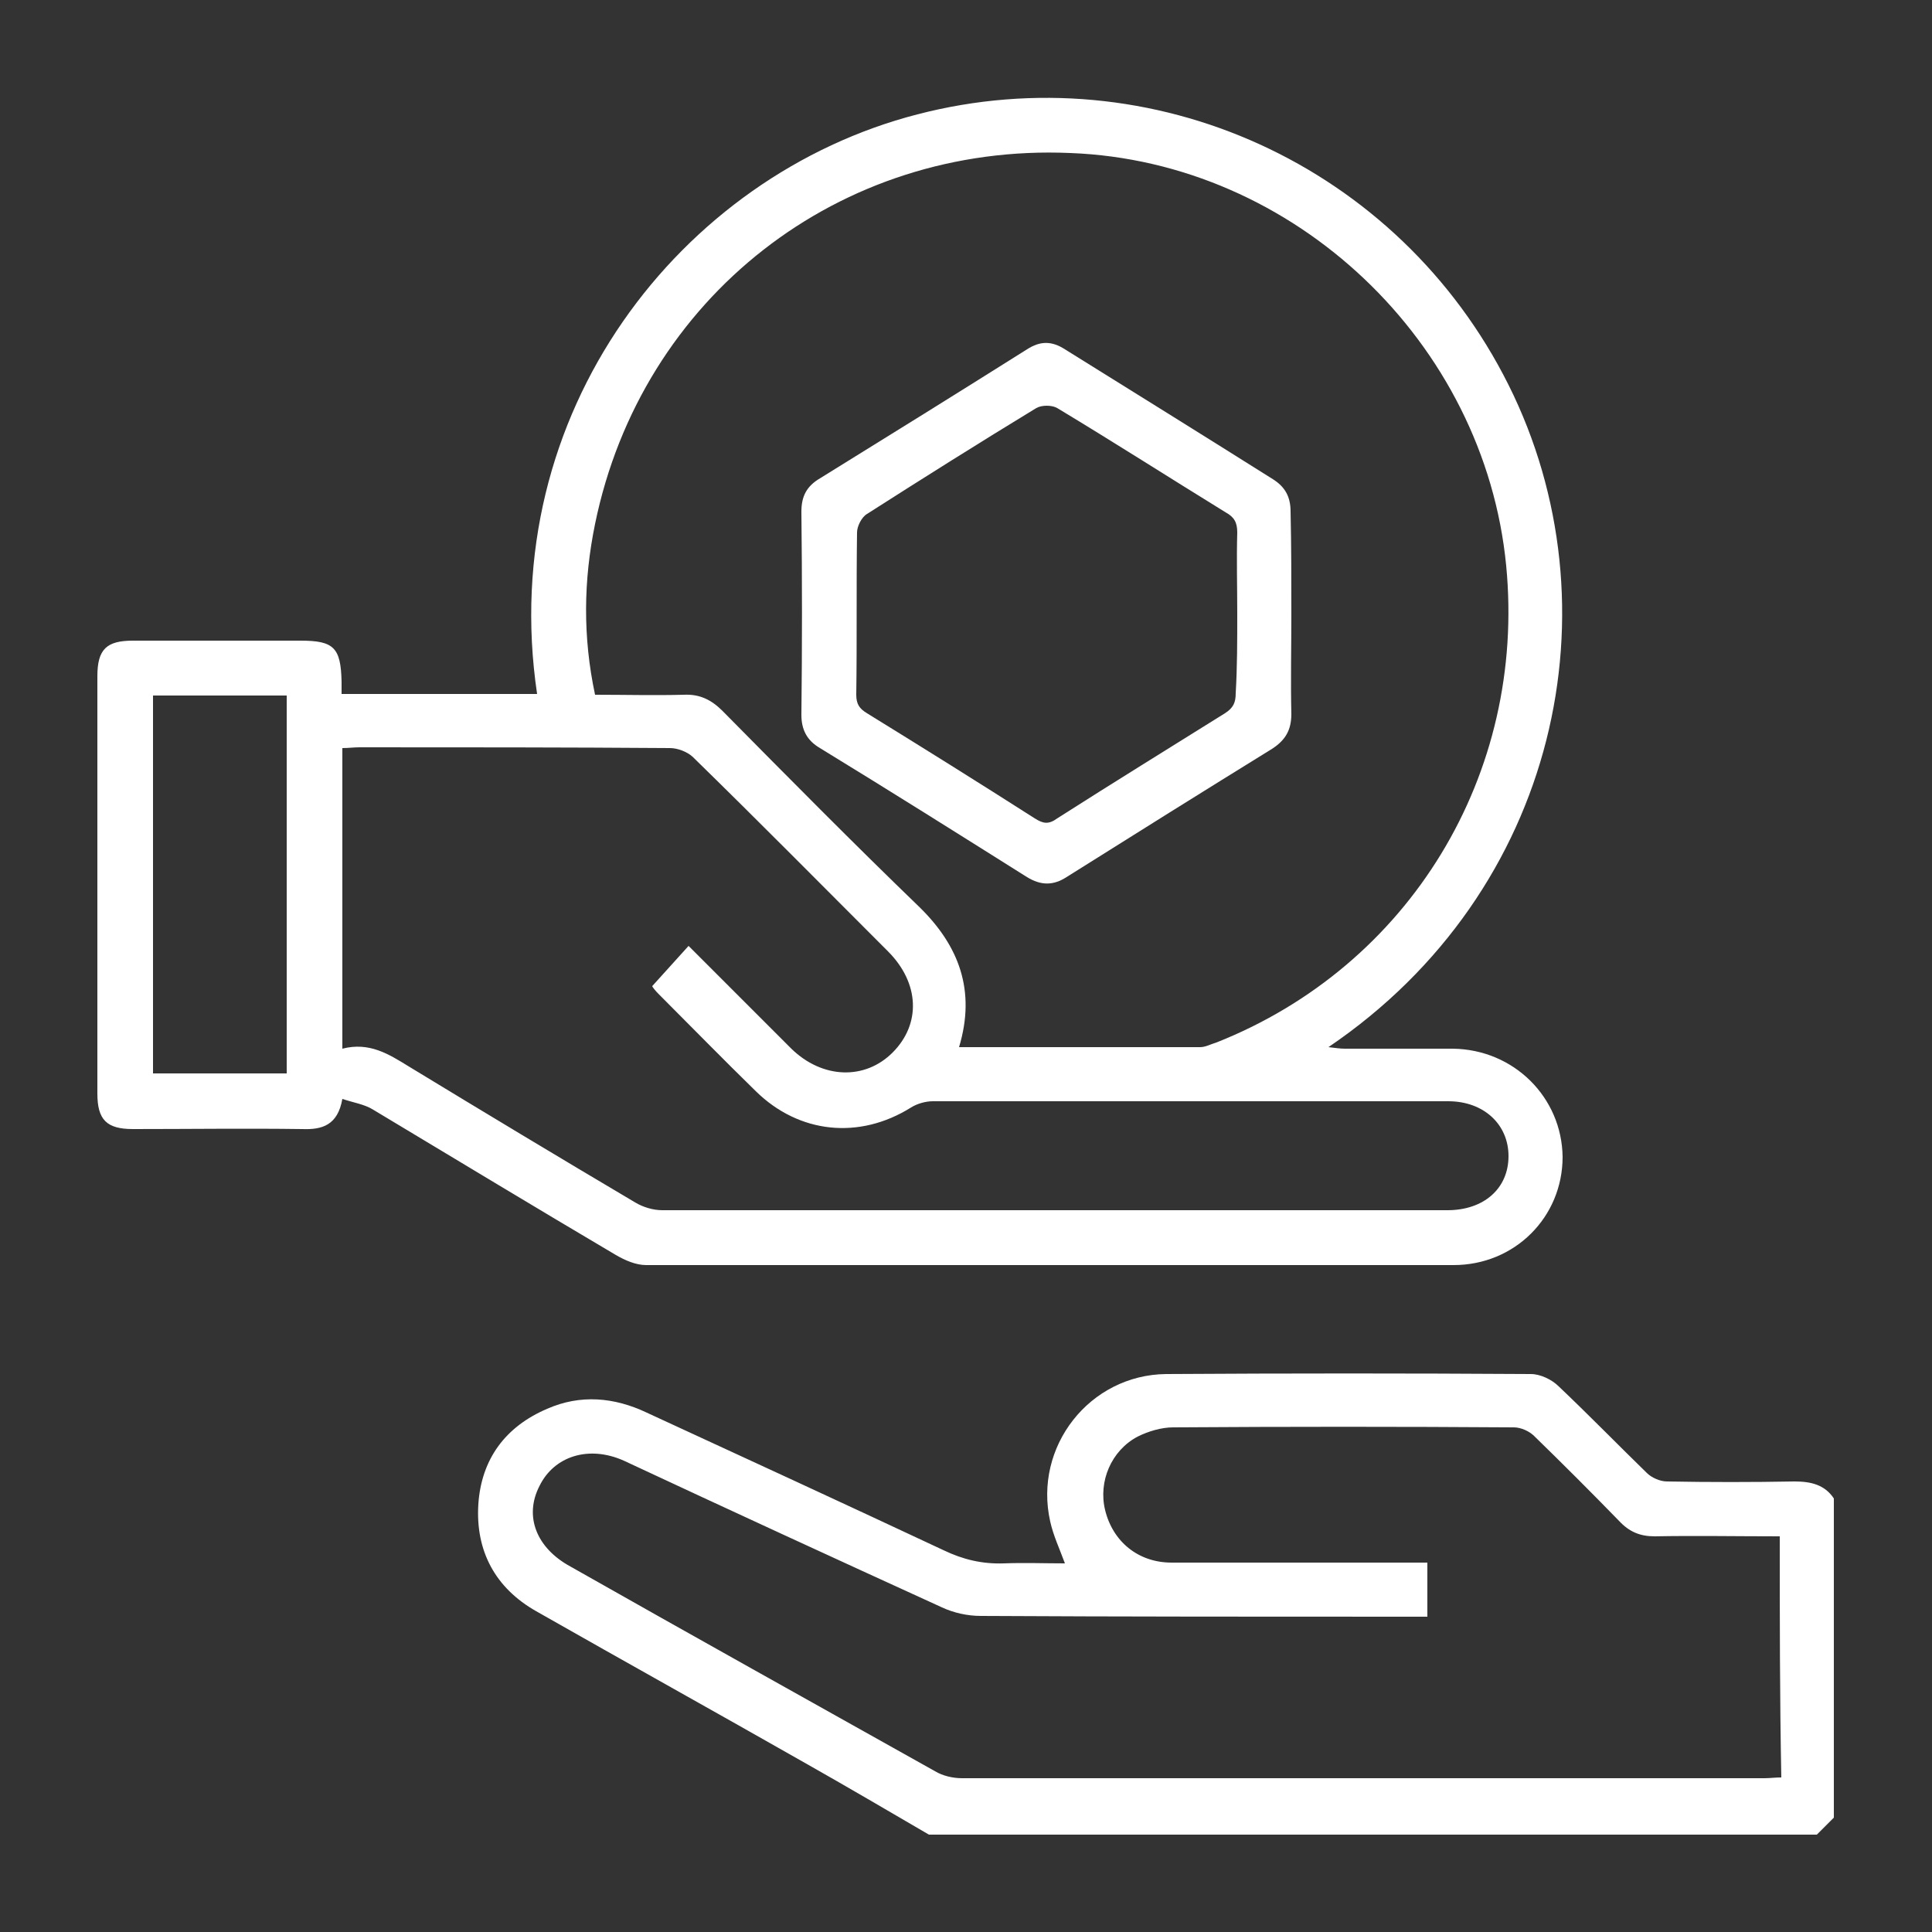
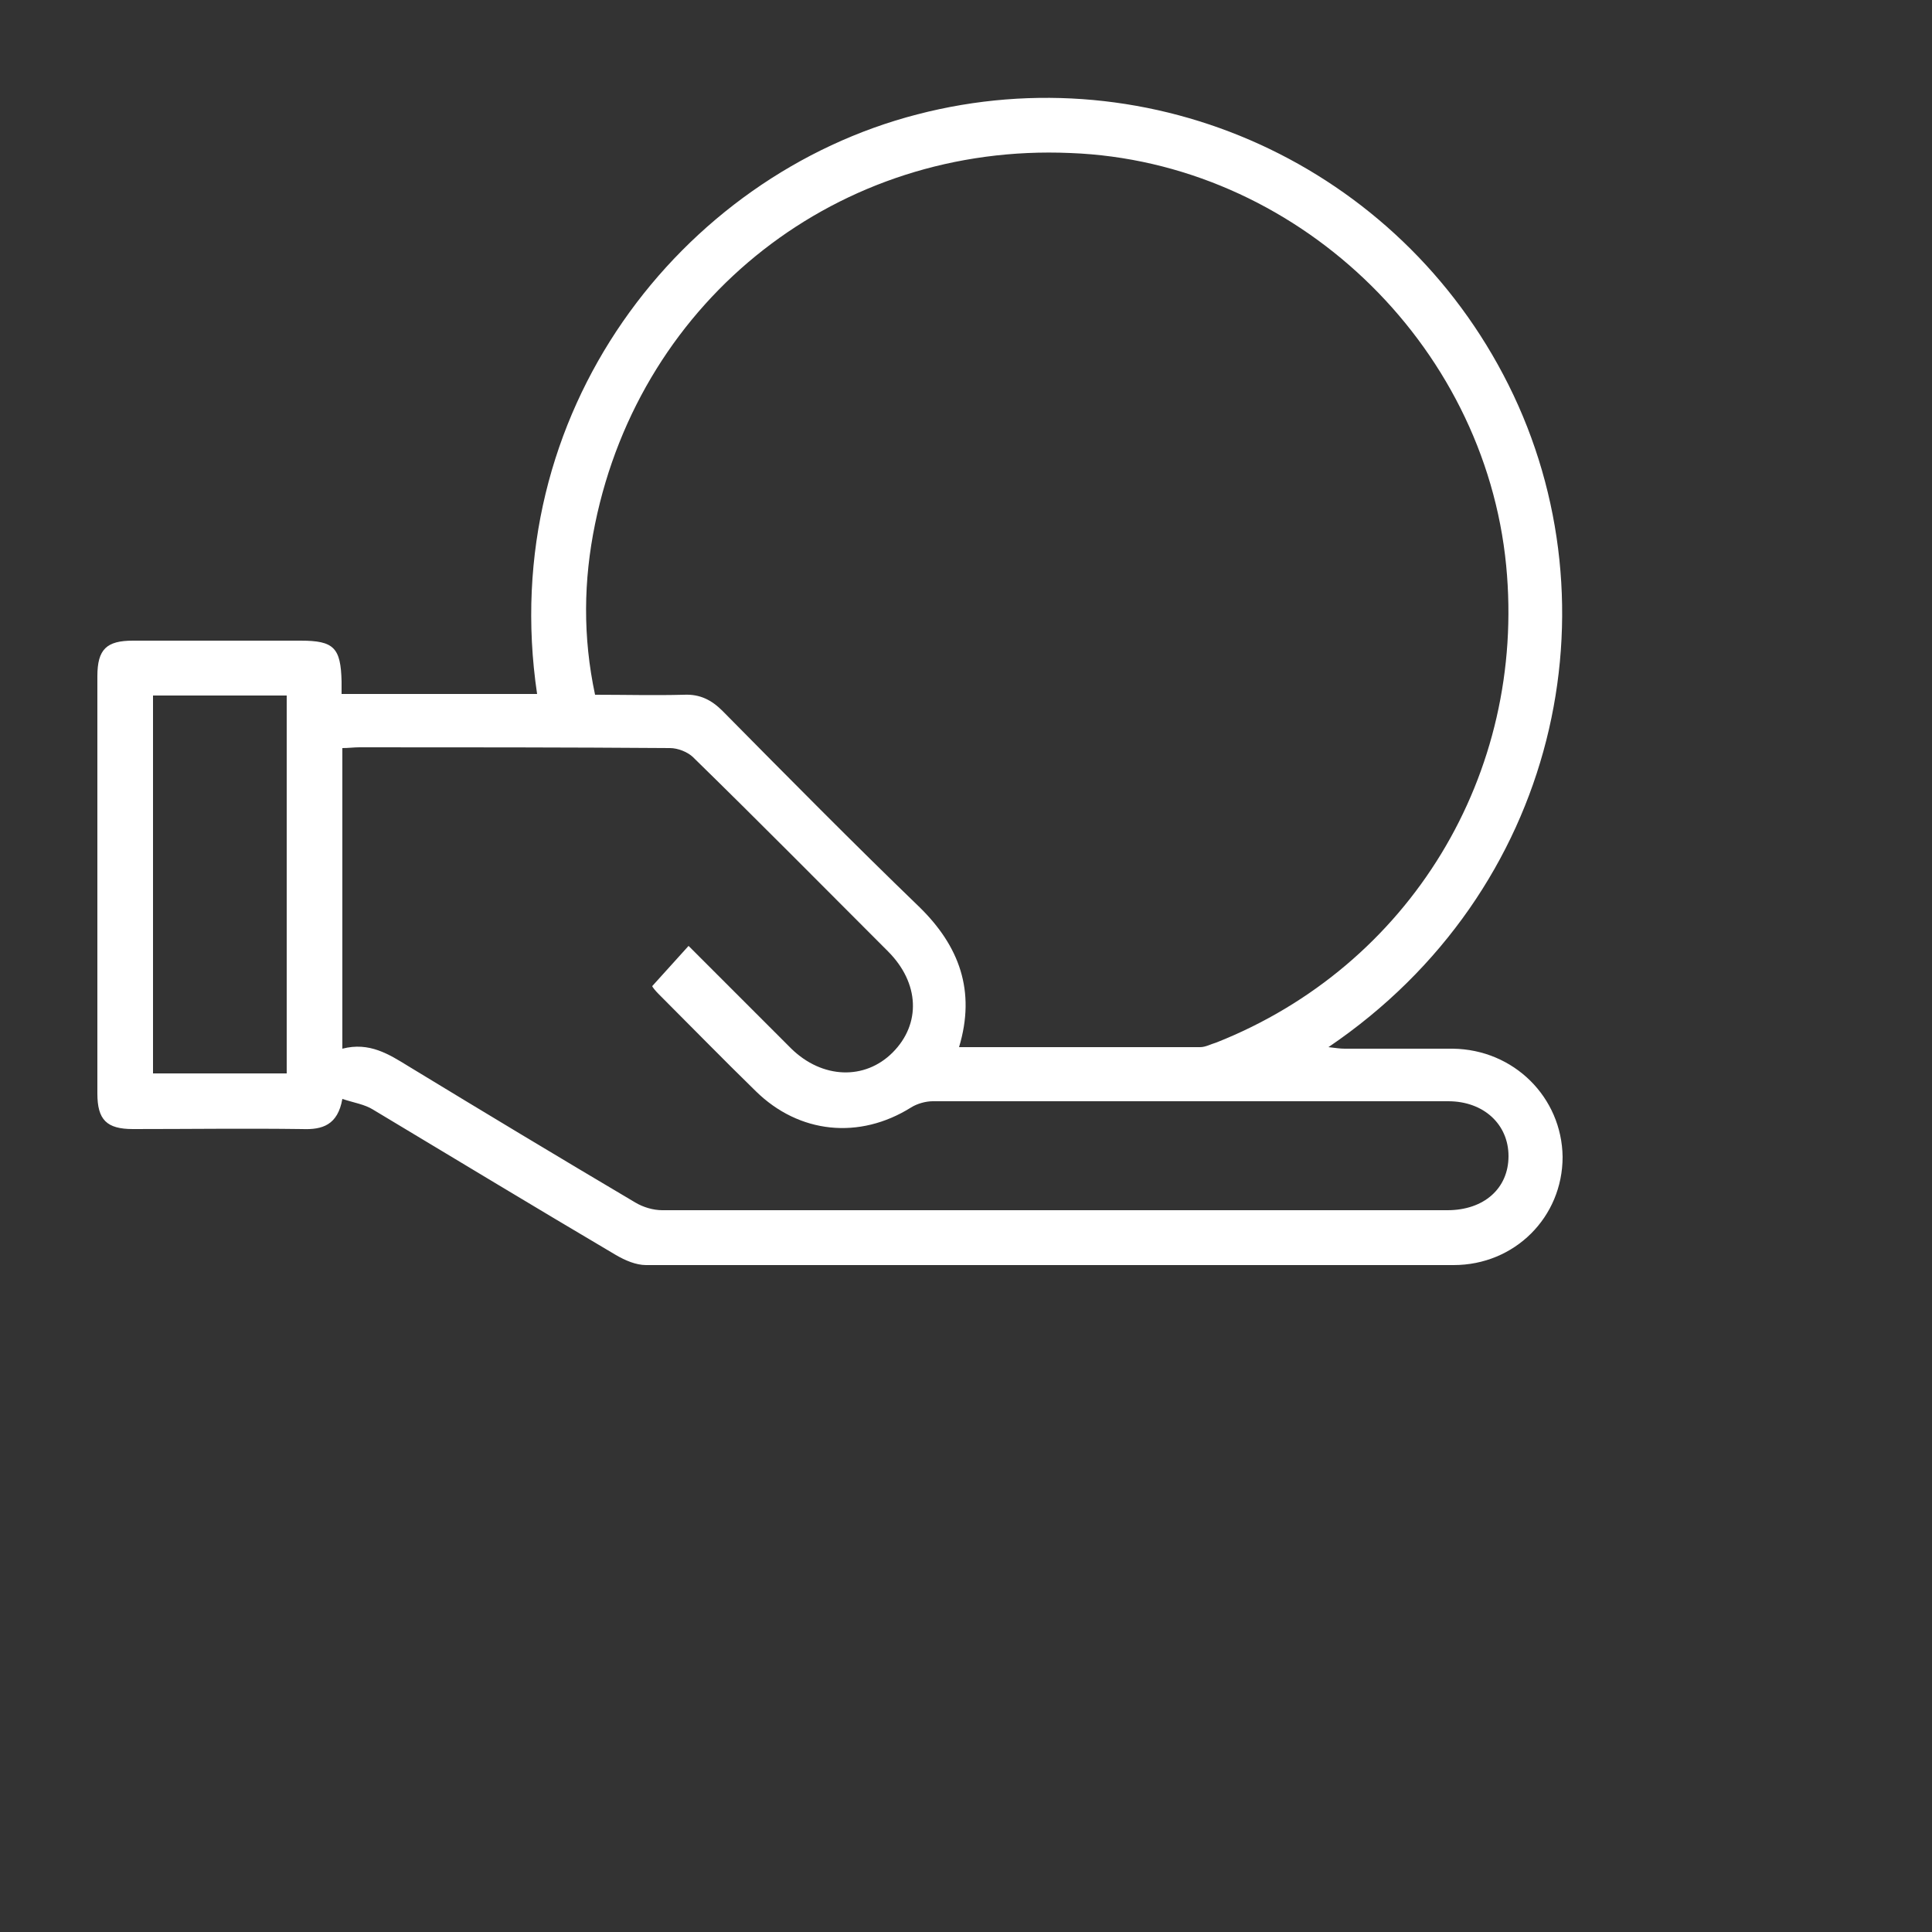
<svg xmlns="http://www.w3.org/2000/svg" version="1.1" id="Layer_1" x="0px" y="0px" viewBox="0 0 250 250" style="enable-background:new 0 0 250 250;" xml:space="preserve">
  <rect x="0" y="0" width="250" height="250" fill="#333333" stroke="none" />
  <style type="text/css">
	.st0{fill:#FFFFFF;}
</style>
  <g id="fXah2y.tif">
    <g>
-       <path class="st0" d="M120.2,237.4c-5.3-3.1-10.6-6.2-15.9-9.2c-11.6-6.6-23.3-13.1-34.9-19.7c-5.3-3-7.9-7.8-7.5-13.9    c0.4-5.8,3.5-10,8.9-12.3c4.3-1.9,8.7-1.5,12.9,0.5c12.8,5.9,25.6,11.8,38.4,17.8c2.5,1.2,5,1.8,7.8,1.7c2.6-0.1,5.3,0,7.9,0    c-0.7-1.9-1.5-3.6-1.9-5.4c-2.2-9.7,5.1-19,15-19.1c15.7-0.1,31.5-0.1,47.2,0c1.2,0,2.7,0.7,3.6,1.6c3.9,3.7,7.6,7.5,11.4,11.2    c0.6,0.6,1.7,1.1,2.6,1.1c5.5,0.1,11,0.1,16.5,0c2.1,0,3.9,0.4,5.1,2.2c0,13.8,0,27.5,0,41.3c-0.7,0.7-1.5,1.5-2.2,2.2    C196.8,237.4,158.5,237.4,120.2,237.4z M230.3,198.8c-5.6,0-10.9-0.1-16.2,0c-1.9,0-3.3-0.6-4.6-2c-3.6-3.7-7.3-7.4-11-11    c-0.6-0.6-1.7-1.1-2.6-1.1c-14.7-0.1-29.4-0.1-44.1,0c-1.5,0-3.2,0.5-4.6,1.2c-3.4,1.8-5.1,5.8-4.2,9.5c1,4.1,4.3,6.8,8.6,6.8    c10.3,0,20.6,0,30.9,0c0.8,0,1.5,0,2.2,0c0,2.5,0,4.7,0,7c-0.8,0-1.6,0-2.3,0c-18.5,0-37,0-55.5-0.1c-1.7,0-3.5-0.4-5-1.1    c-13.8-6.3-27.5-12.6-41.2-19c-4.5-2-9-0.6-10.9,3.3c-2,3.9-0.4,8,4,10.4c15.7,8.9,31.5,17.7,47.2,26.5c1,0.6,2.3,0.9,3.5,0.9    c34.6,0,69.2,0,103.8,0c0.7,0,1.4-0.1,2.2-0.1C230.3,219.7,230.3,209.4,230.3,198.8z" />
      <path class="st0" d="M44.2,89.8c8.6,0,17,0,25.3,0c-5.4-36.4,18.6-67.1,49.2-75c30.4-7.9,62.3,6.6,76.5,35    c14.3,28.6,6.5,65.5-23.3,85.7c0.9,0.1,1.5,0.2,2.1,0.2c4.7,0,9.4,0,14,0c7.9,0.1,14.1,6.3,14.2,14c0,7.8-6.2,14-14.1,14    c-34.8,0-69.6,0-104.5,0c-1.3,0-2.7-0.6-3.9-1.3c-10.5-6.2-20.9-12.5-31.4-18.8c-1.1-0.7-2.5-0.9-4-1.4c-0.6,3.4-2.6,4-5.2,3.9    c-7.3-0.1-14.6,0-21.9,0c-3.4,0-4.6-1.2-4.6-4.6c0-18,0-36,0-54c0-3.5,1.2-4.6,4.6-4.6c7.2,0,14.5,0,21.7,0c4.3,0,5.2,0.9,5.3,5.3    C44.2,88.6,44.2,89.1,44.2,89.8z M124.1,135.5c10.6,0,20.9,0,31.2,0c0.7,0,1.4-0.4,2.1-0.6c25-9.9,40.1-34.7,37.5-61.7    c-2.8-28.9-27.4-52.3-56.4-53.4C108.6,18.5,83,38.5,77,67.8c-1.5,7.3-1.6,14.6,0,22.1c3.9,0,7.7,0.1,11.5,0c2.1-0.1,3.6,0.7,5,2.1    c8.4,8.5,16.9,17.1,25.5,25.4C124.1,122.4,126.3,128.2,124.1,135.5z M44.3,135.7c3.5-0.9,6,0.7,8.6,2.3    c9.7,5.9,19.5,11.8,29.3,17.6c1,0.6,2.3,1,3.5,1c33.9,0,67.7,0,101.6,0c4.7,0,7.9-2.8,7.9-7c0-4.1-3.2-7.1-7.8-7.1    c-22.2,0-44.5,0-66.7,0c-0.9,0-2,0.3-2.8,0.8c-6.7,4.2-14.5,3.4-20.1-2.1c-4.2-4.1-8.4-8.4-12.6-12.6c-0.4-0.4-0.8-0.9-0.8-1    c1.6-1.8,3.1-3.4,4.7-5.2c4.5,4.5,8.9,8.9,13.3,13.3c4,3.9,9.5,4.1,13.1,0.5c3.7-3.7,3.5-9-0.6-13.1c-8.4-8.4-16.7-16.8-25.2-25.1    c-0.7-0.7-2-1.2-3-1.2c-13.4-0.1-26.8-0.1-40.2-0.1c-0.7,0-1.4,0.1-2.2,0.1C44.3,109.9,44.3,122.6,44.3,135.7z M19.8,90    c0,16.4,0,32.7,0,48.9c5.9,0,11.6,0,17.3,0c0-16.4,0-32.6,0-48.9C31.3,90,25.6,90,19.8,90z" />
-       <path class="st0" d="M167.1,79.5c0,4.3-0.1,8.6,0,12.9c0,2.1-0.8,3.4-2.5,4.5c-8.9,5.5-17.7,11-26.6,16.6c-1.7,1.1-3.3,1.1-5.1,0    c-8.9-5.6-17.8-11.2-26.8-16.7c-1.7-1-2.4-2.4-2.4-4.3c0.1-8.8,0.1-17.5,0-26.3c0-2,0.7-3.3,2.4-4.3c8.9-5.5,17.9-11.1,26.8-16.7    c1.7-1.1,3.2-1.1,4.9,0c9,5.6,18,11.2,26.9,16.8c1.6,1,2.3,2.3,2.3,4.2C167.1,70.6,167.1,75,167.1,79.5z M160.1,79.4    c0-3.5-0.1-7,0-10.5c0-1.3-0.4-2-1.5-2.6c-7.3-4.5-14.5-9.1-21.8-13.5c-0.7-0.4-2-0.4-2.7,0c-7.4,4.5-14.7,9.1-21.9,13.7    c-0.7,0.4-1.3,1.6-1.3,2.4c-0.1,7,0,14-0.1,21c0,1.2,0.4,1.8,1.4,2.4c7.3,4.5,14.5,9,21.7,13.6c1.1,0.7,1.8,0.8,2.9,0    c7.2-4.6,14.5-9.1,21.7-13.6c1.1-0.7,1.4-1.4,1.4-2.6C160.1,86.3,160.1,82.9,160.1,79.4z" />
    </g>
  </g>
</svg>